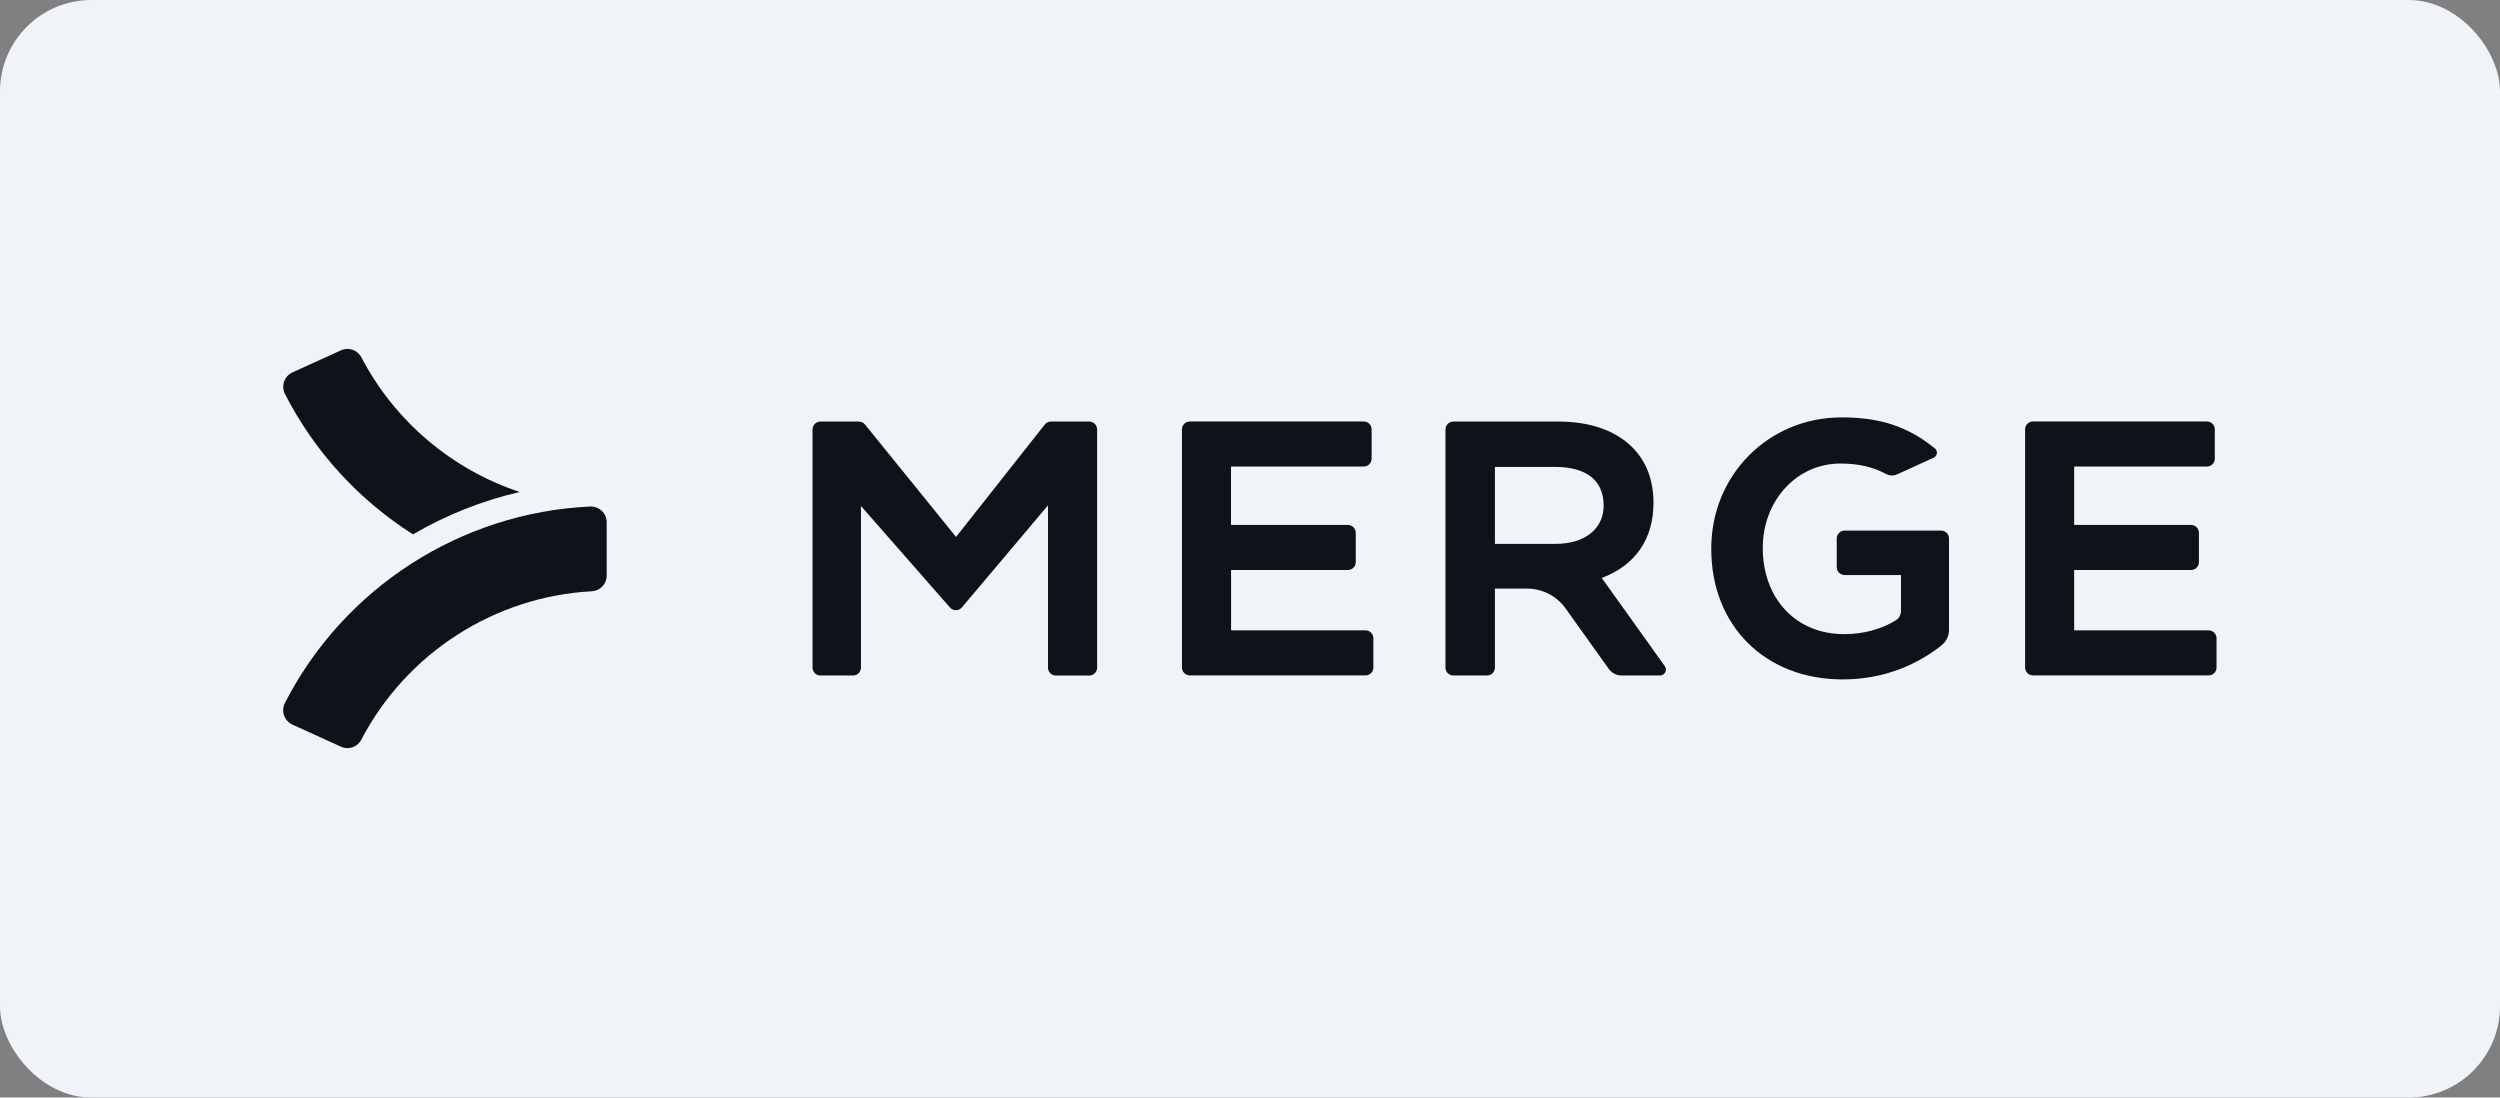
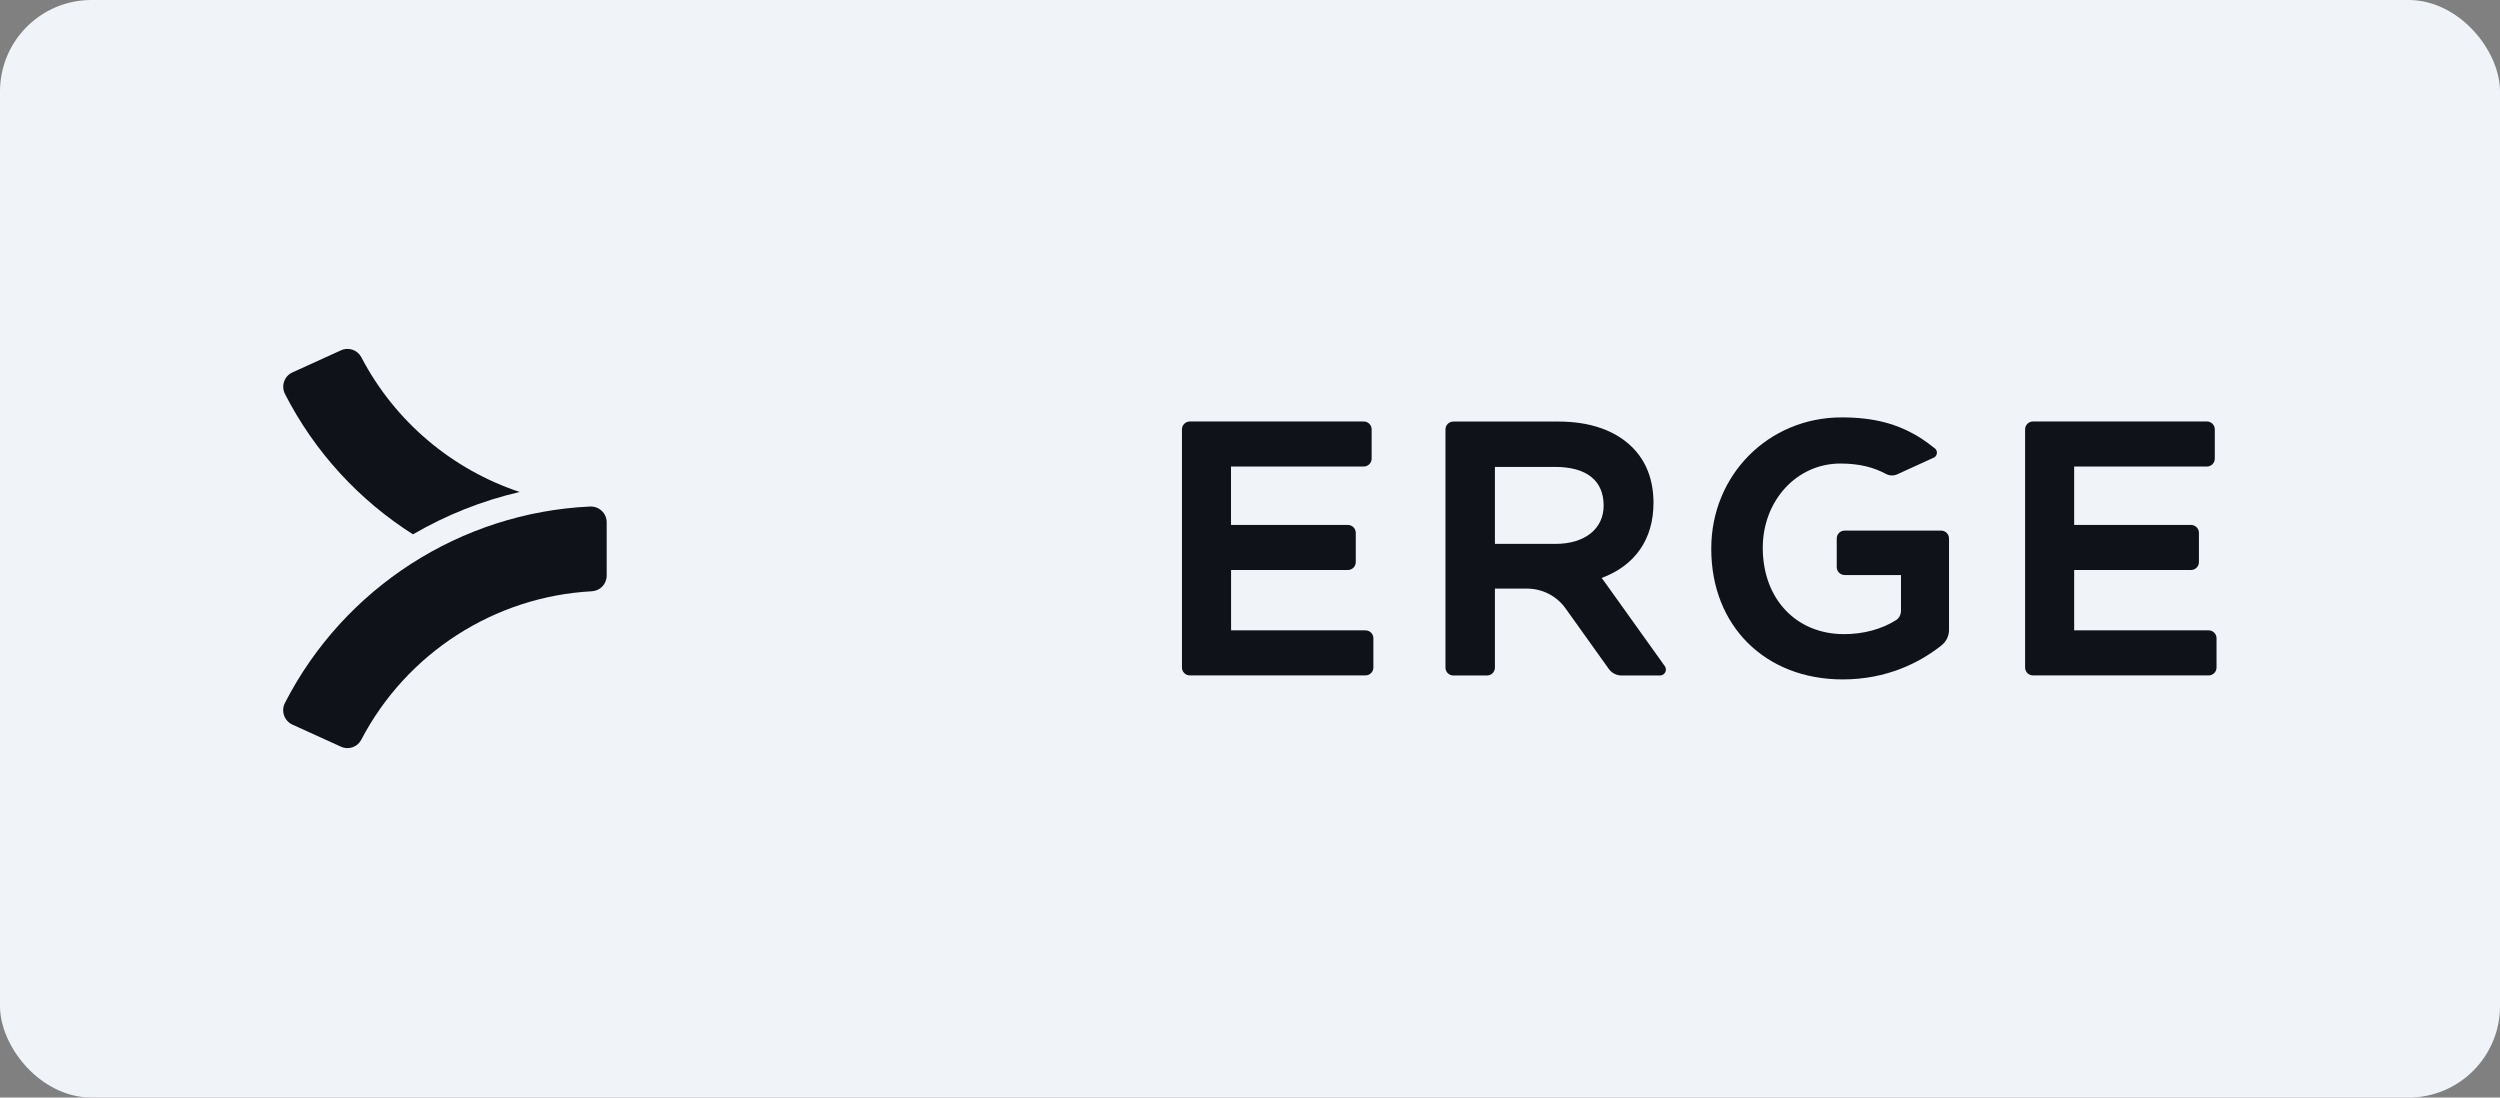
<svg xmlns="http://www.w3.org/2000/svg" width="820" height="360" viewBox="0 0 820 360" fill="none">
  <rect x="0" y="0" width="820" height="360" fill="#808080" stroke="none" />
  <rect width="820" height="360" rx="30" fill="#F0F4F9" />
-   <path d="M403.77 186.955H442.114C443.532 186.955 444.692 185.795 444.692 184.377V174.758C444.692 173.34 443.532 172.18 442.114 172.18H403.77V153.021H447.322C448.74 153.021 449.901 151.86 449.901 150.442V140.824C449.901 139.405 448.74 138.245 447.322 138.245H390.258C388.839 138.245 387.679 139.405 387.679 140.824V218.956C387.679 220.374 388.839 221.534 390.258 221.534H447.89C449.308 221.534 450.468 220.374 450.468 218.956V209.337C450.468 207.919 449.308 206.759 447.89 206.759H403.795V186.929L403.77 186.955Z" fill="#10121A" />
+   <path d="M403.77 186.955H442.114C443.532 186.955 444.692 185.795 444.692 184.377V174.758C444.692 173.34 443.532 172.18 442.114 172.18H403.77V153.021H447.322C448.74 153.021 449.901 151.86 449.901 150.442V140.824C449.901 139.405 448.74 138.245 447.322 138.245H390.258C388.839 138.245 387.679 139.405 387.679 140.824V218.956C387.679 220.374 388.839 221.534 390.258 221.534H447.89C449.308 221.534 450.468 220.374 450.468 218.956V209.337C450.468 207.919 449.308 206.759 447.89 206.759H403.795V186.929L403.77 186.955" fill="#10121A" />
  <path d="M680.325 206.784V186.955H718.667C720.086 186.955 721.248 185.795 721.248 184.377V174.758C721.248 173.34 720.086 172.18 718.667 172.18H680.325V153.021H723.879C725.298 153.021 726.455 151.86 726.455 150.442V140.824C726.455 139.405 725.298 138.245 723.879 138.245H666.813C665.394 138.245 664.232 139.405 664.232 140.824V218.956C664.232 220.374 665.394 221.534 666.813 221.534H724.447C725.861 221.534 727.023 220.374 727.023 218.956V209.337C727.023 207.919 725.861 206.759 724.447 206.759H680.35L680.325 206.784Z" fill="#10121A" />
  <path d="M605.028 188.631H623.52V200.338C623.52 201.576 622.927 202.788 621.87 203.432C617.122 206.398 611.191 207.996 604.847 207.996C589.146 207.996 578.187 196.444 578.187 179.683C578.187 164.186 589.352 152.041 603.61 152.041C609.903 152.041 614.546 153.278 618.646 155.47C619.778 156.089 621.171 156.089 622.358 155.548L634.271 150.107C635.483 149.539 635.689 147.889 634.633 147.064C633.265 146.007 631.589 144.718 630.452 143.995C622.771 139.019 614.697 136.904 604.047 136.904C580.095 136.904 561.297 155.78 561.297 179.889V180.096C561.297 205.289 579.012 222.849 604.385 222.849C618.953 222.849 629.577 217.305 636.464 211.967C636.59 211.864 636.746 211.735 636.927 211.58C638.396 210.369 639.276 208.564 639.276 206.656V176.615C639.276 175.196 638.114 174.036 636.695 174.036H605.028C603.61 174.036 602.453 175.196 602.453 176.615V186.027C602.453 187.445 603.61 188.605 605.028 188.605V188.631Z" fill="#10121A" />
-   <path d="M313.57 176.099L283.71 139.225C283.221 138.632 282.472 138.271 281.699 138.271H269.089C267.671 138.271 266.511 139.431 266.511 140.85V218.981C266.511 220.399 267.671 221.56 269.089 221.56H279.816C281.235 221.56 282.395 220.399 282.395 218.981V165.965L311.585 199.255C312.616 200.441 314.473 200.415 315.505 199.229L343.74 165.759V219.007C343.74 220.426 344.9 221.586 346.319 221.586H357.278C358.696 221.586 359.856 220.426 359.856 219.007V140.85C359.856 139.431 358.696 138.271 357.278 138.271H344.694C343.895 138.271 343.147 138.632 342.683 139.251L313.596 176.099H313.57Z" fill="#10121A" />
  <path d="M526.073 190.539C525.841 190.204 525.609 189.895 525.325 189.585C536.336 185.46 542.344 176.873 542.344 164.934C542.344 157.456 539.998 151.319 535.408 146.729C529.864 141.185 521.509 138.271 511.22 138.271H476.693C475.274 138.271 474.114 139.431 474.114 140.85V218.981C474.114 220.399 475.274 221.56 476.693 221.56H487.755C489.173 221.56 490.334 220.399 490.334 218.981V193.066H500.906C505.882 193.066 510.601 195.49 513.489 199.538L527.672 219.394C528.652 220.761 530.199 221.56 531.875 221.56H544.484C546.057 221.56 546.96 219.781 546.057 218.491L526.073 190.539ZM510.215 178.394H490.334V153.15H510.111C520.348 153.15 525.996 157.585 525.996 165.836C525.996 173.469 519.807 178.394 510.215 178.394Z" fill="#10121A" />
  <path d="M170.447 161.369C158.096 164.231 146.286 168.95 135.456 175.268C117.87 164.102 103.249 148.347 93.476 129.24C92.135 126.609 93.219 123.36 95.926 122.148L111.836 114.903C114.312 113.768 117.251 114.774 118.515 117.172C129.551 138.316 148.349 154.02 170.447 161.369Z" fill="#10121A" />
  <path d="M111.836 244.916L95.9 237.67C93.219 236.433 92.11 233.209 93.451 230.579C112.79 192.803 151.16 168.1 193.552 166.14C196.517 166.011 198.993 168.357 198.993 171.297V188.806C198.993 191.539 196.879 193.782 194.146 193.937C162.196 195.639 133.29 214.256 118.489 242.647C117.225 245.071 114.286 246.051 111.81 244.916H111.836Z" fill="#10121A" />
</svg>